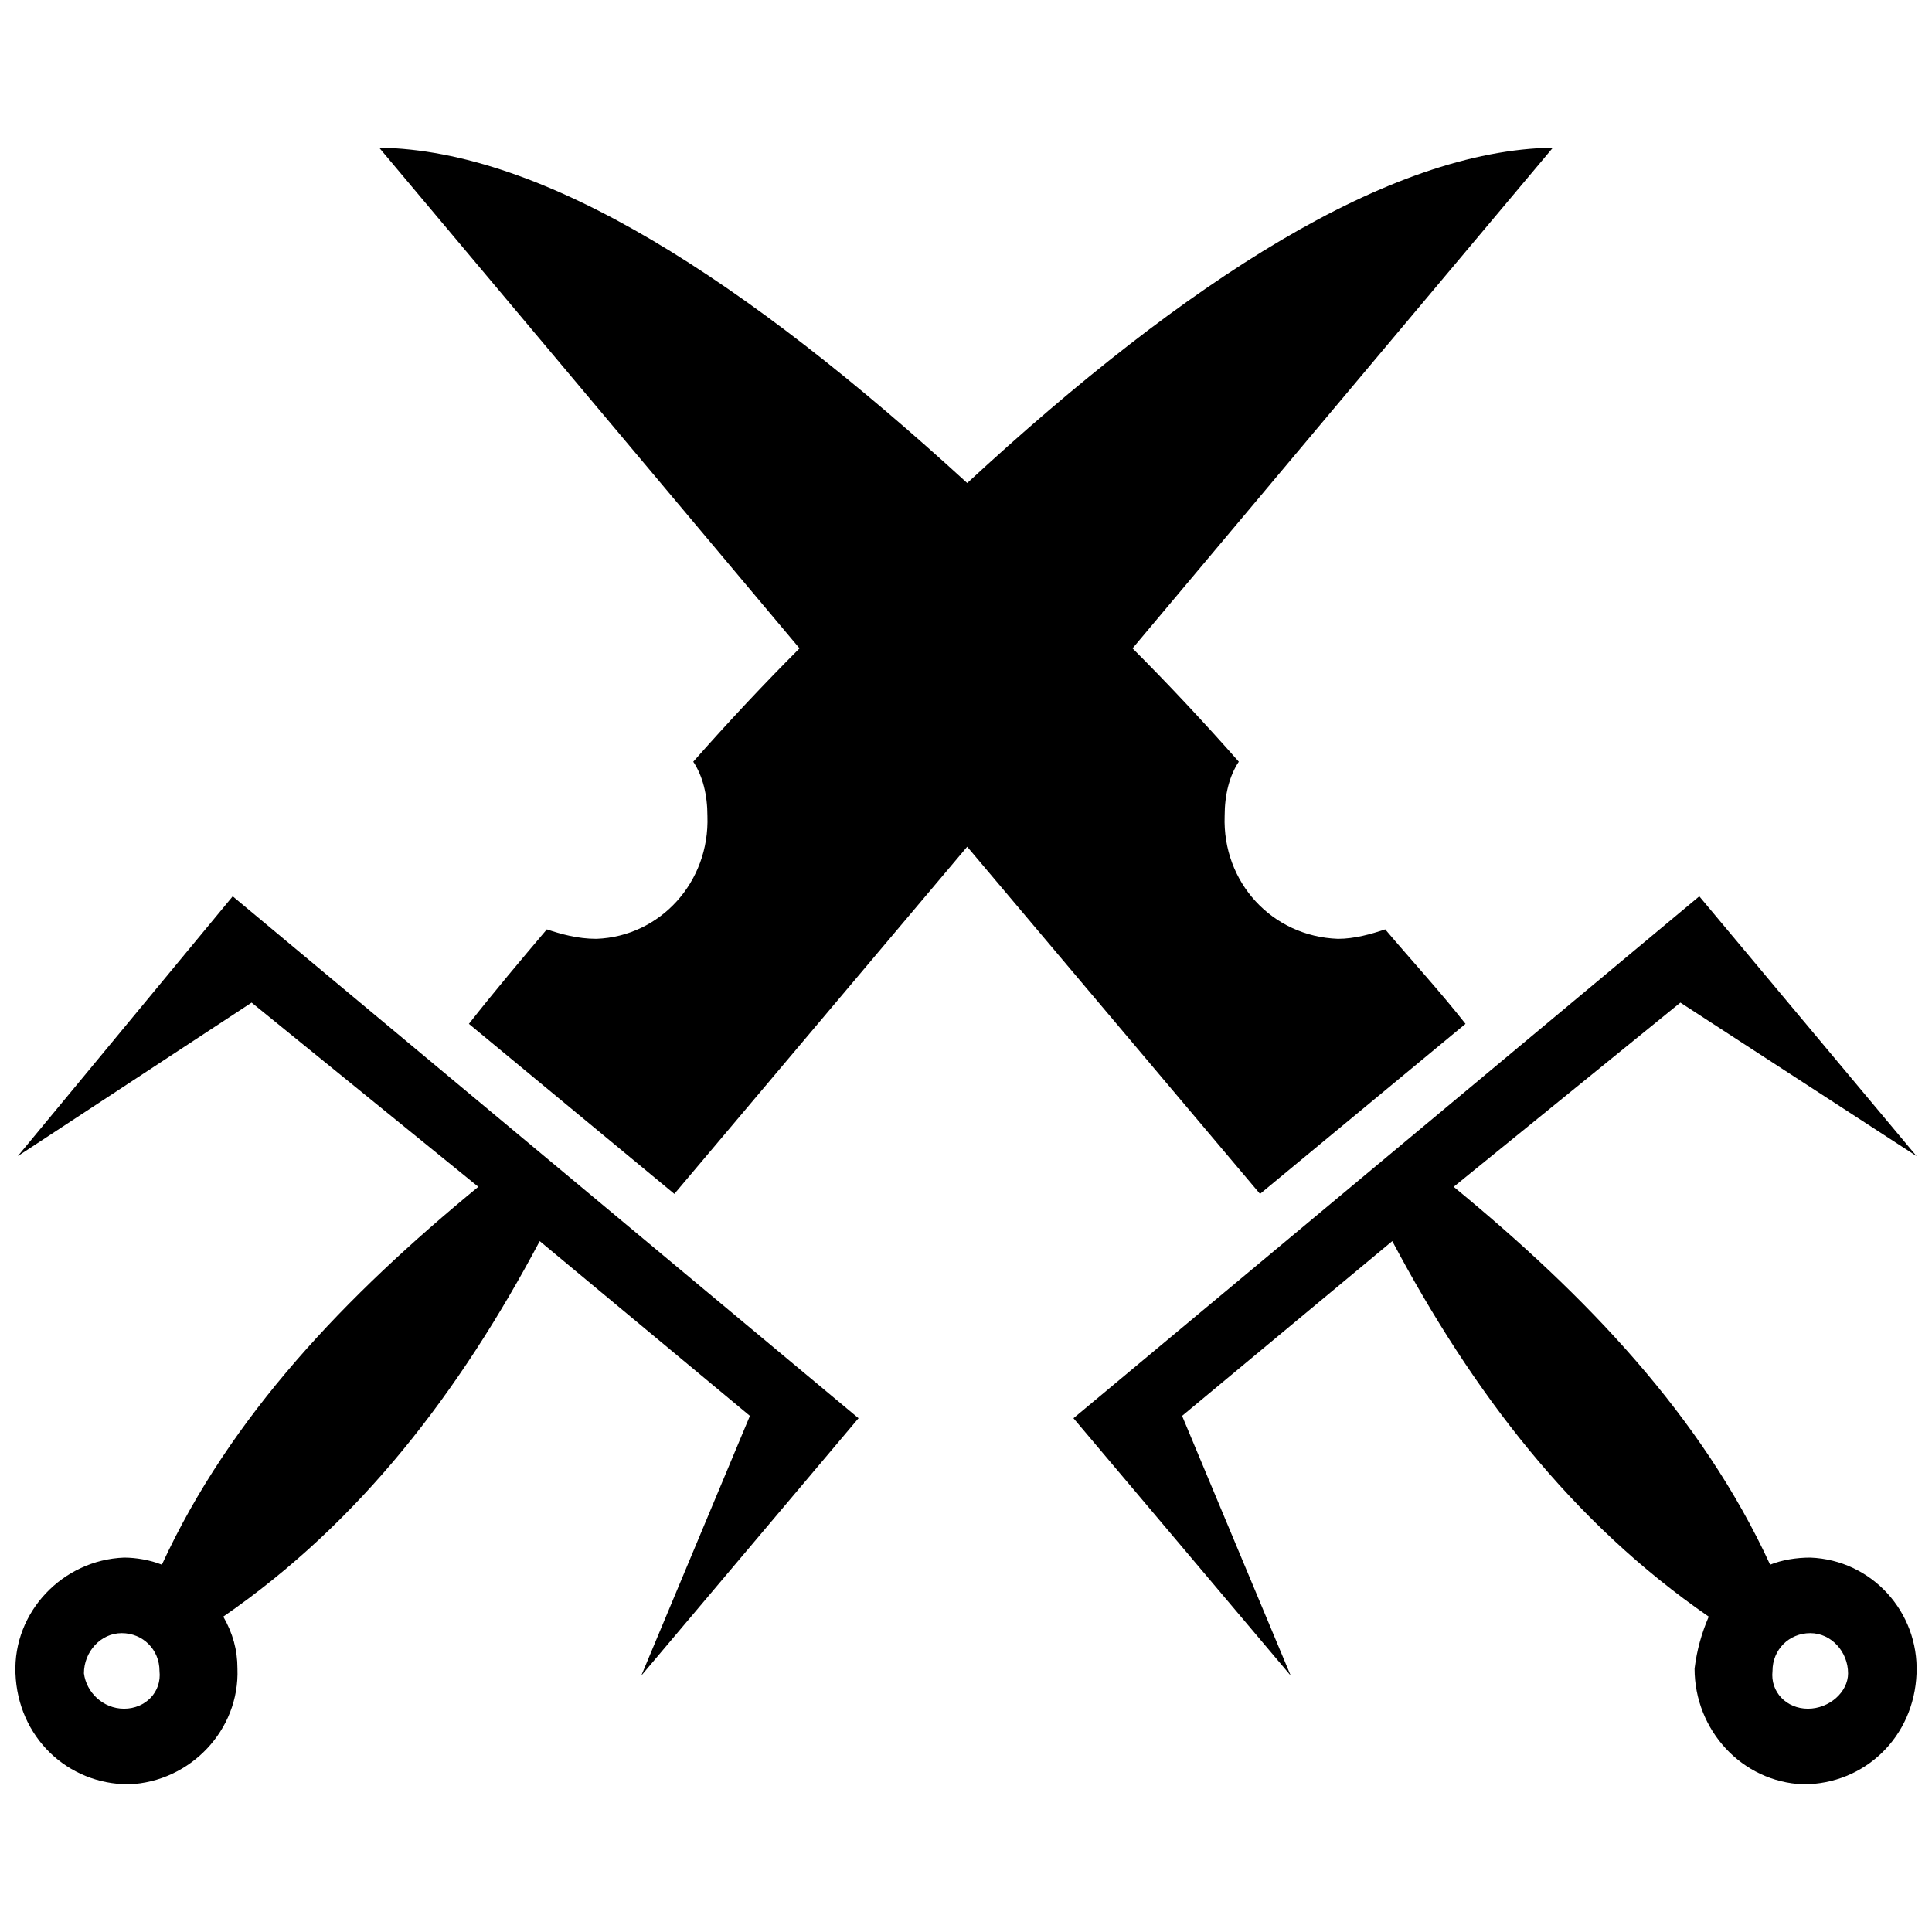
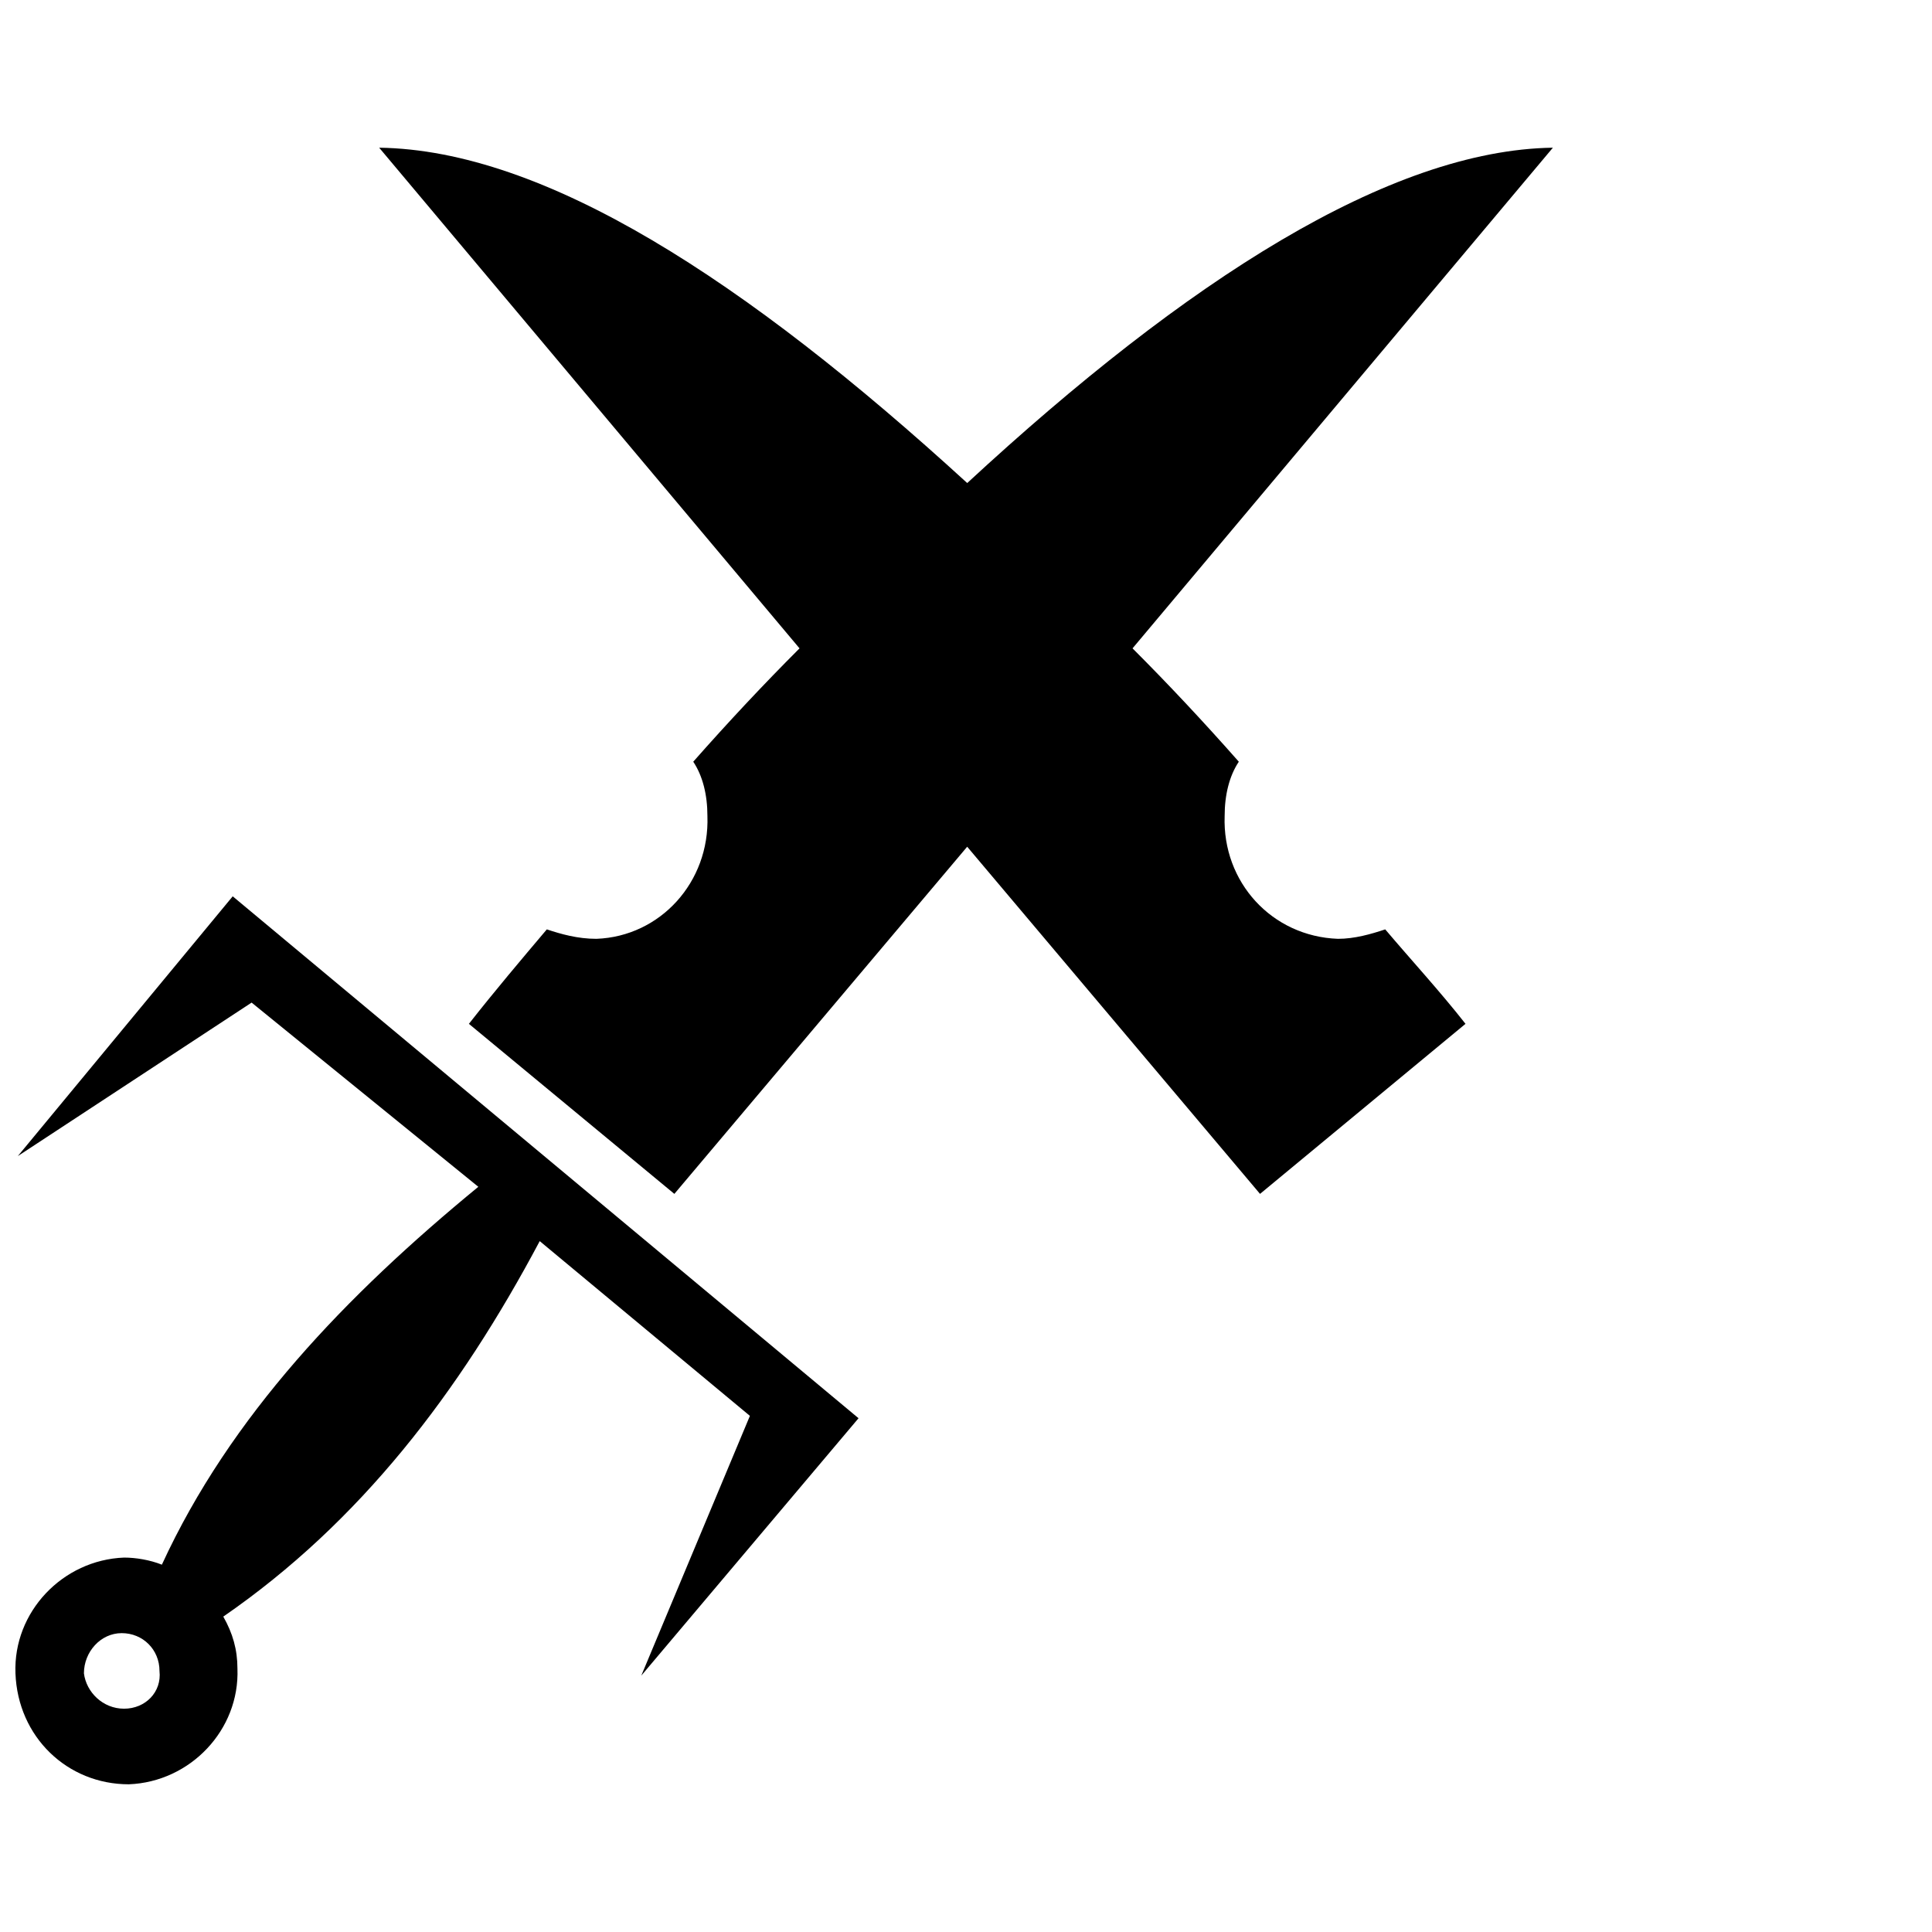
<svg xmlns="http://www.w3.org/2000/svg" width="800px" height="800px" version="1.1" viewBox="144 144 512 512">
  <defs>
    <clipPath id="b">
      <path d="m148.09 381h223.91v236h-223.91z" />
    </clipPath>
    <clipPath id="a">
      <path d="m428 381h223.9v236h-223.9z" />
    </clipPath>
  </defs>
  <g clip-path="url(#b)">
    <path d="m203.17 572.42c36.301-25.035 62.586-59.457 83.863-99.512l55.699 46.312-28.789 68.844 57.578-68.219-165.85-138.31-56.953 68.844 61.961-40.68 60.082 48.816c-35.047 28.789-65.715 60.707-83.863 100.14-3.129-1.25-6.883-1.879-10.012-1.879-16.273 0.625-29.414 14.395-28.789 30.668 0.625 16.898 13.77 29.414 30.039 29.414 16.273-0.625 29.414-14.395 28.789-30.668 0-5.008-1.25-9.387-3.754-13.77zm-36.926 15.02c0-5.633 4.383-10.641 10.012-10.641 5.633 0 10.012 4.383 10.012 10.012 0.625 5.633-3.754 10.012-9.387 10.012-5.633 0-10.012-4.383-10.641-9.387z" fill-rule="evenodd" />
  </g>
  <g clip-path="url(#a)">
-     <path d="m596.83 572.42c-36.301-25.035-62.586-59.457-83.863-99.512l-55.699 46.312 28.789 68.844-57.578-68.219 165.85-138.31 57.578 68.844-62.586-40.68-60.082 48.816c35.047 28.789 65.715 60.707 83.863 100.14 3.129-1.25 6.883-1.879 10.641-1.879 16.273 0.625 28.789 14.395 28.164 30.668-0.625 16.898-13.77 29.414-30.039 29.414-16.273-0.625-28.789-14.395-28.789-30.668 0.625-5.008 1.879-9.387 3.754-13.77zm36.926 15.02c0-5.633-4.383-10.641-10.012-10.641-5.633 0-10.012 4.383-10.012 10.012-0.625 5.633 3.754 10.012 9.387 10.012 5.633 0 10.641-4.383 10.641-9.387z" fill-rule="evenodd" />
-   </g>
+     </g>
  <path d="m532.37 415.33-54.449 45.062-77.605-92-77.605 92-54.449-45.062c6.883-8.762 13.77-16.898 20.652-25.035 3.754 1.25 8.137 2.504 13.145 2.504 16.898-0.625 30.039-15.02 29.414-32.543 0-5.633-1.25-10.641-3.754-14.395 9.387-10.641 18.777-20.652 28.164-30.039l-111.4-132.68c43.809 0.625 97.008 35.047 155.84 88.871 58.203-53.824 112.03-88.246 155.21-88.871l-111.4 132.68c9.387 9.387 18.777 19.402 28.164 30.039-2.504 3.754-3.754 8.762-3.754 14.395-0.625 17.523 12.516 31.918 30.039 32.543 4.383 0 8.762-1.25 12.516-2.504 6.883 8.137 14.395 16.273 21.277 25.035z" fill-rule="evenodd" />
</svg>